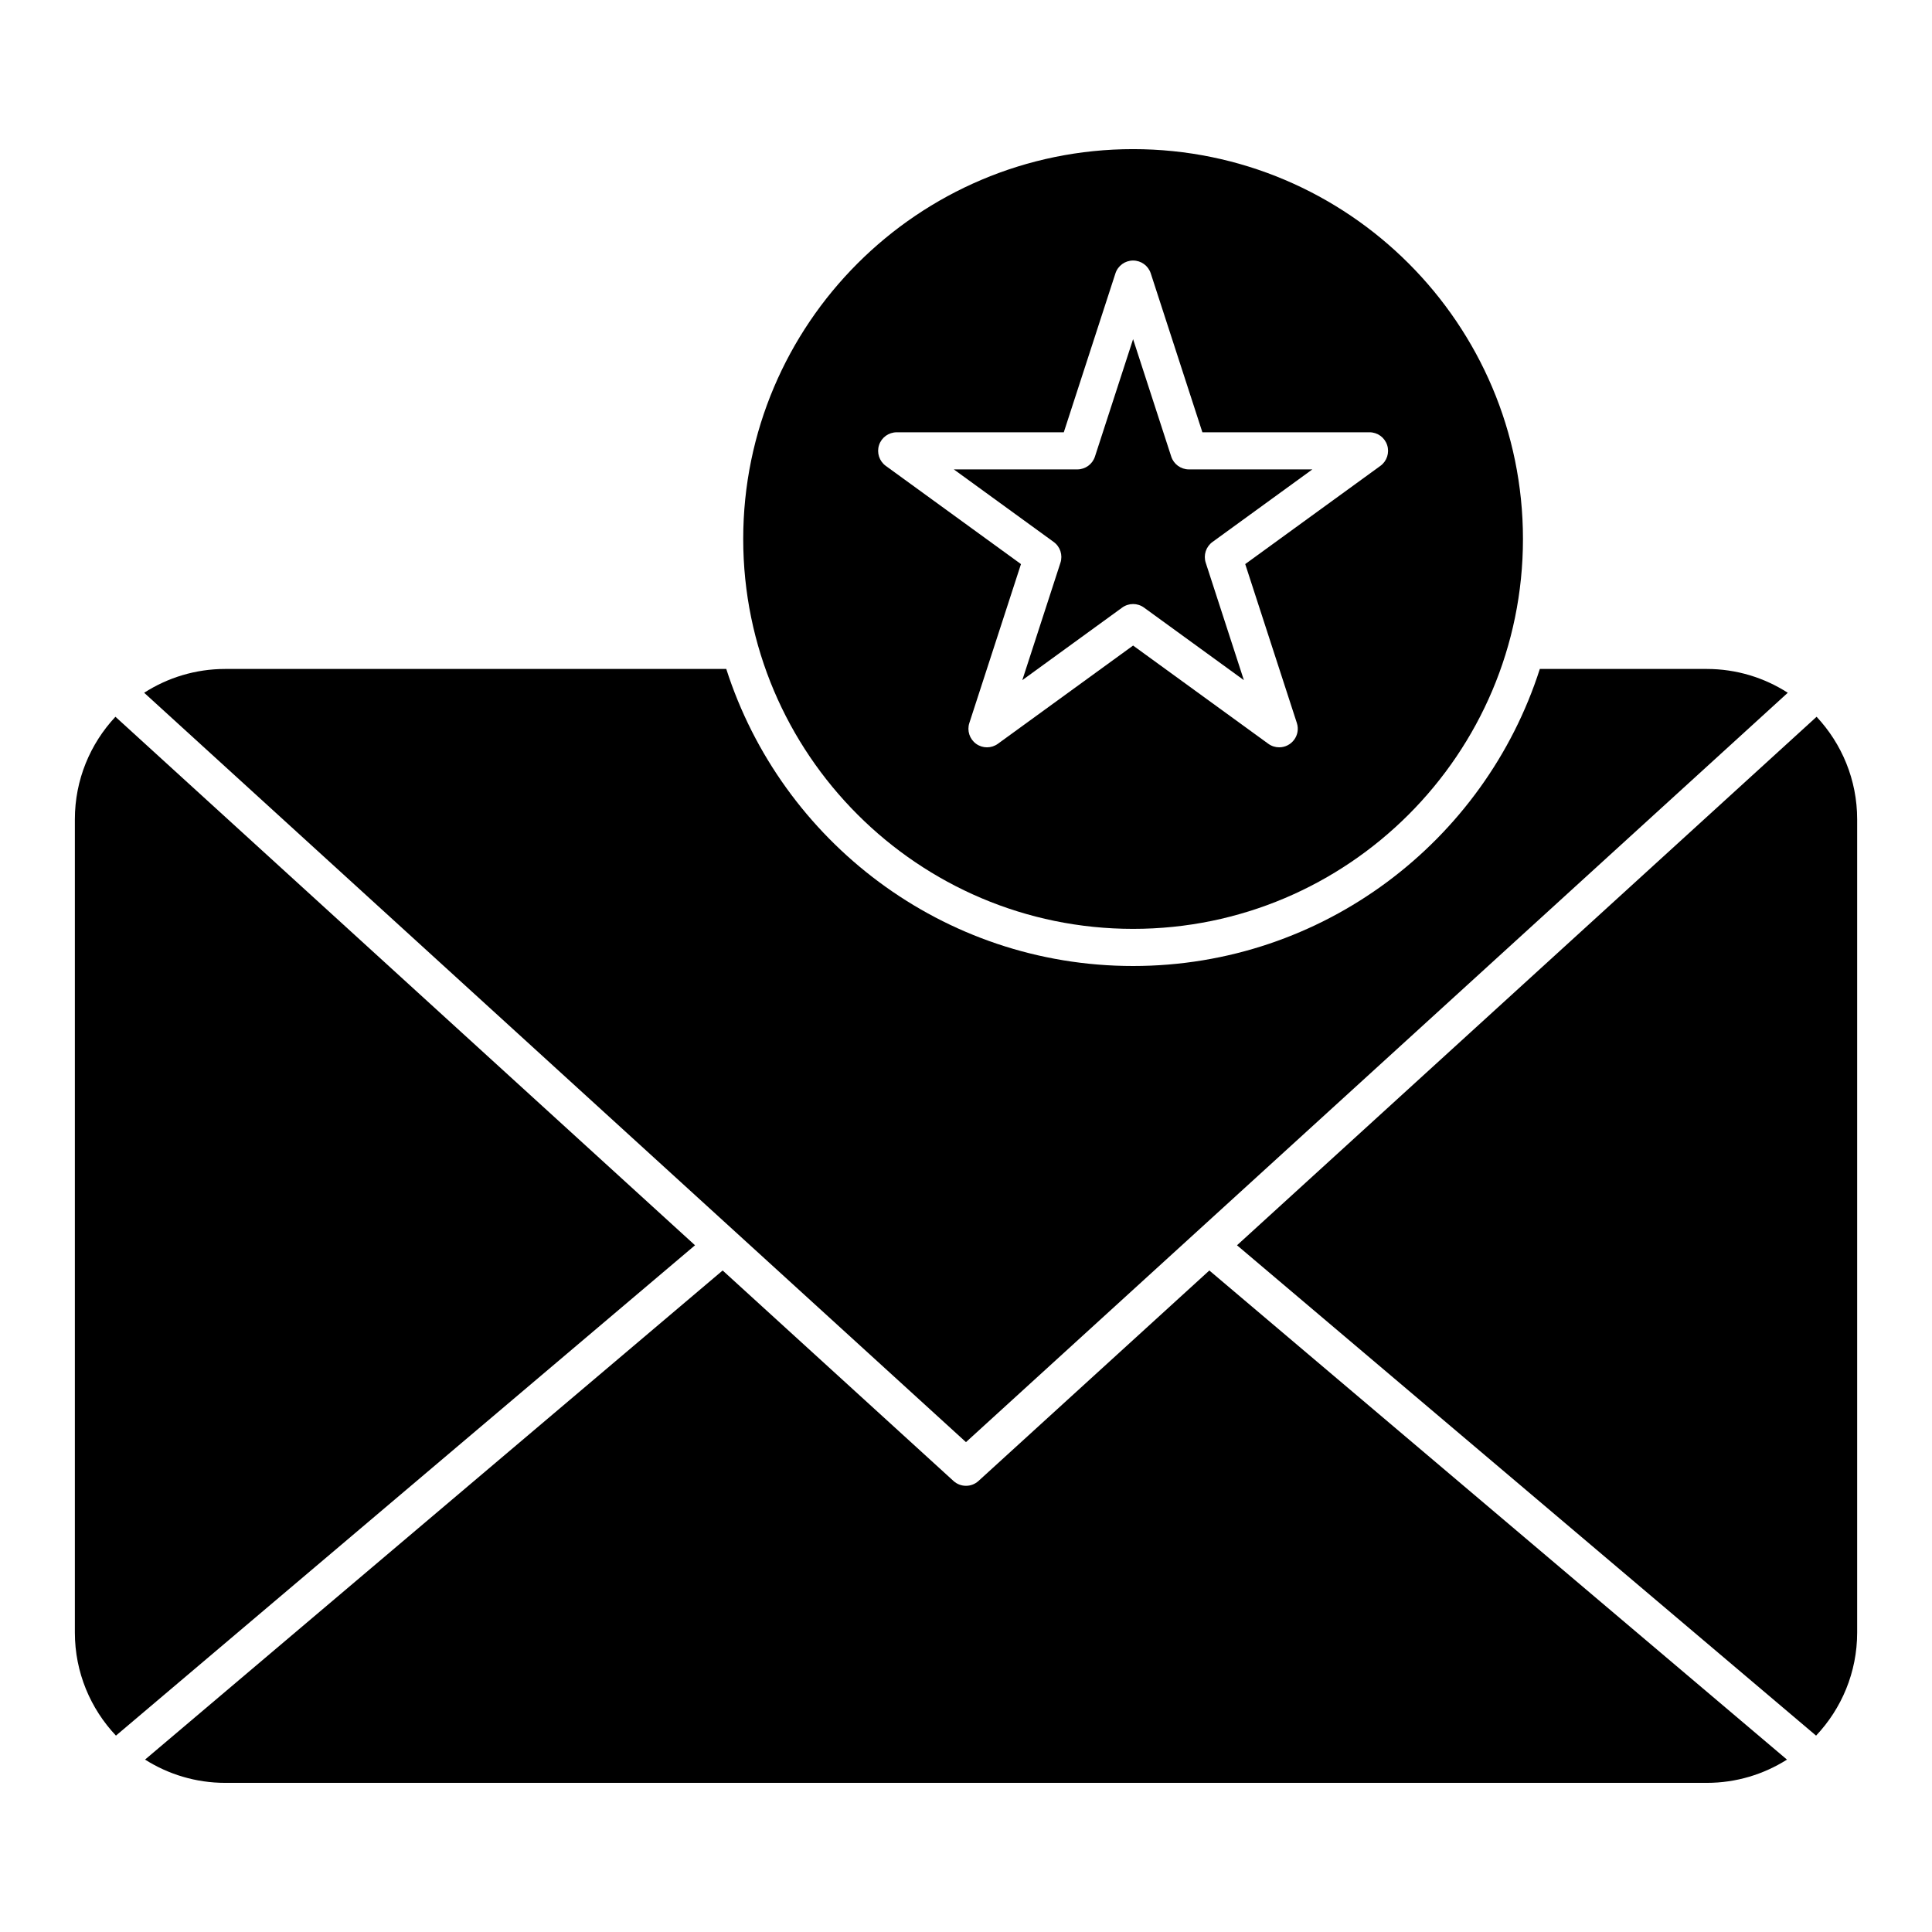
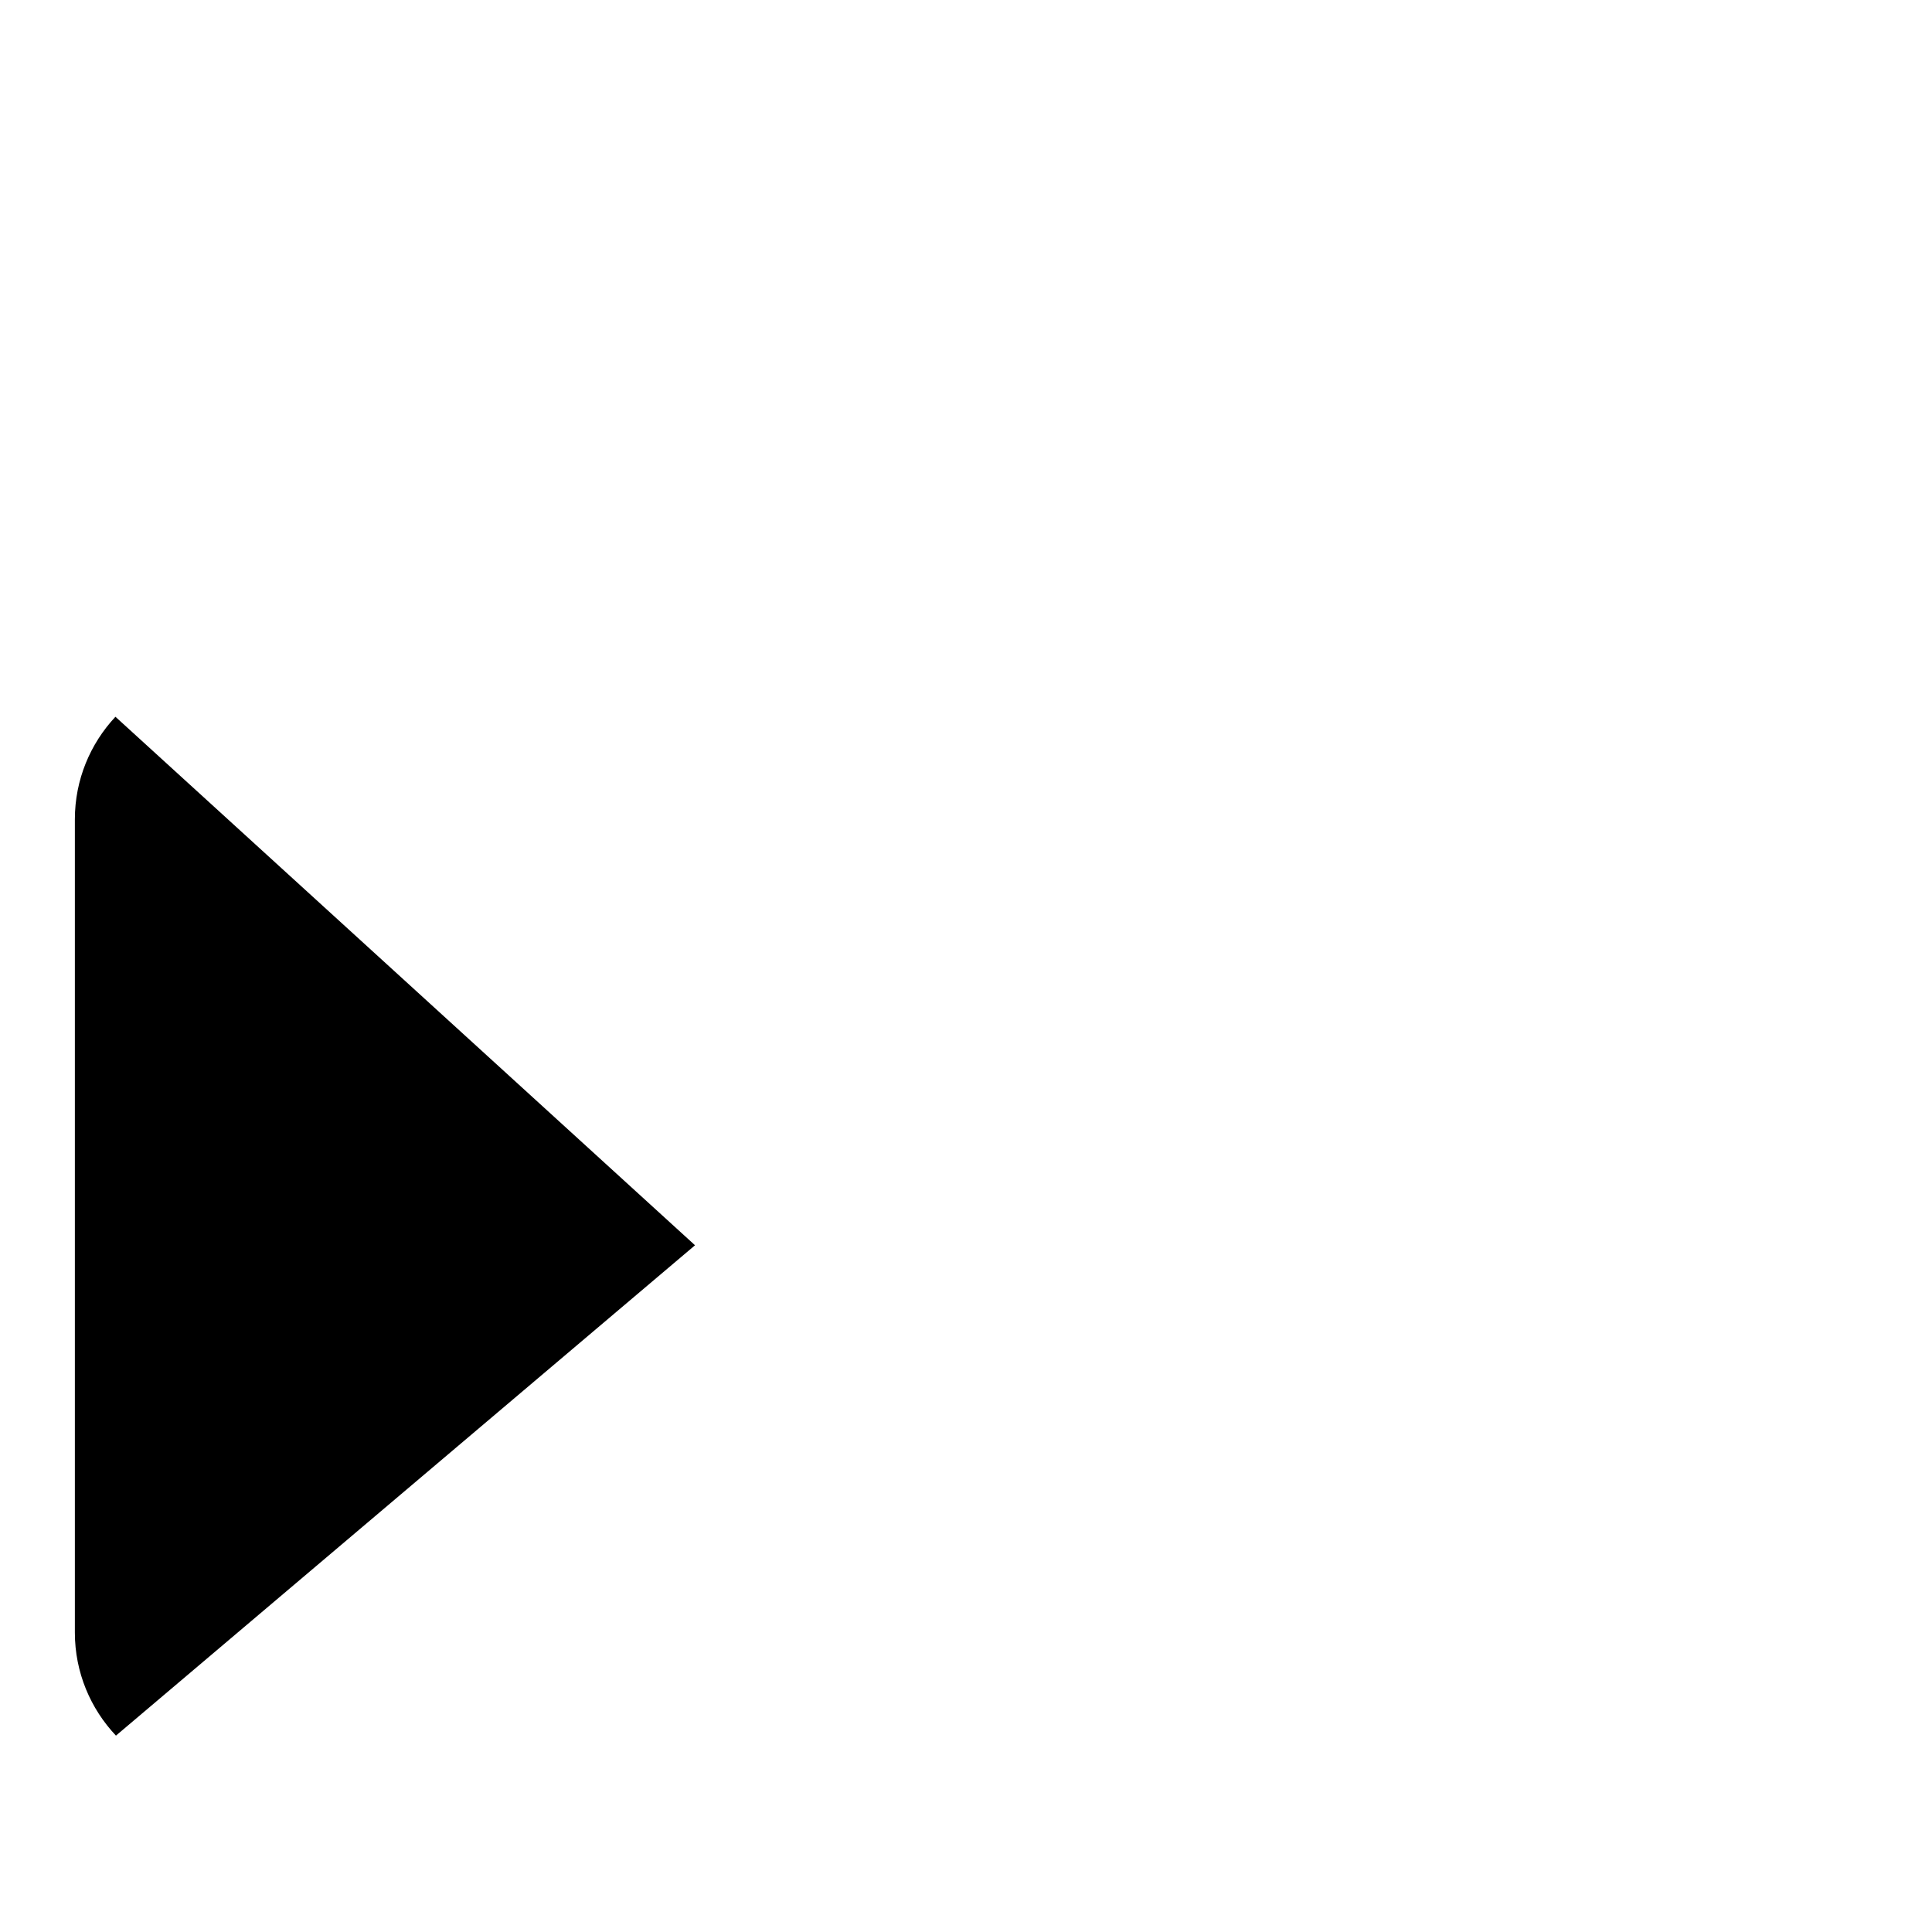
<svg xmlns="http://www.w3.org/2000/svg" fill="#000000" width="800px" height="800px" version="1.1" viewBox="144 144 512 512">
  <g>
    <path d="m174.59 333.95c-6.66 7.125-10.75 16.684-10.75 27.18v215.5c0 10.57 4.144 20.188 10.887 27.328l153.46-129.95z" />
-     <path d="m617.78 327.59c-6.203-3.984-13.57-6.309-21.477-6.309h-44.234c-14.605 45.609-57.402 78.719-107.8 78.719-50.395 0-93.191-33.113-107.8-78.719h-132.79c-7.906 0-15.273 2.324-21.477 6.309l217.79 198.59z" />
-     <path d="m444.28 390.16c56.973 0 103.32-46.348 103.32-103.32s-46.348-103.32-103.32-103.32-103.32 46.348-103.32 103.32c0 56.969 46.352 103.32 103.32 103.32zm-67.328-128.2c0.66-2.027 2.547-3.398 4.68-3.398h44.285l13.684-42.117c0.66-2.031 2.551-3.402 4.68-3.402 2.133 0 4.019 1.371 4.68 3.398l13.684 42.117h44.285c2.133 0 4.019 1.371 4.68 3.398 0.66 2.027-0.062 4.246-1.785 5.5l-35.828 26.031 13.684 42.117c1.039 3.195-1.359 6.441-4.68 6.441-1.016 0-2.031-0.312-2.891-0.941l-35.828-26.027-35.828 26.031c-1.727 1.254-4.059 1.254-5.785 0-1.723-1.254-2.445-3.473-1.785-5.5l13.684-42.117-35.828-26.031c-1.723-1.254-2.445-3.477-1.785-5.5z" />
-     <path d="m425.03 293.13-10.109 31.117 26.469-19.23c1.723-1.254 4.059-1.254 5.781 0l26.469 19.23-10.109-31.117c-0.66-2.027 0.062-4.246 1.785-5.5l26.469-19.23-32.715-0.004c-2.133 0-4.019-1.371-4.68-3.398l-10.109-31.117-10.109 31.117c-0.66 2.027-2.547 3.398-4.68 3.398h-32.719l26.469 19.23c1.727 1.254 2.449 3.477 1.789 5.504z" />
-     <path d="m471.82 474.01 153.46 129.95c6.742-7.141 10.887-16.758 10.887-27.324v-215.5c0-10.5-4.09-20.059-10.75-27.184z" />
-     <path d="m403.31 536.47c-1.875 1.711-4.746 1.715-6.629 0l-61.172-55.781-153.07 129.62c6.156 3.898 13.441 6.168 21.254 6.168h392.62c7.809 0 15.098-2.266 21.254-6.164l-153.08-129.62z" />
  </g>
</svg>